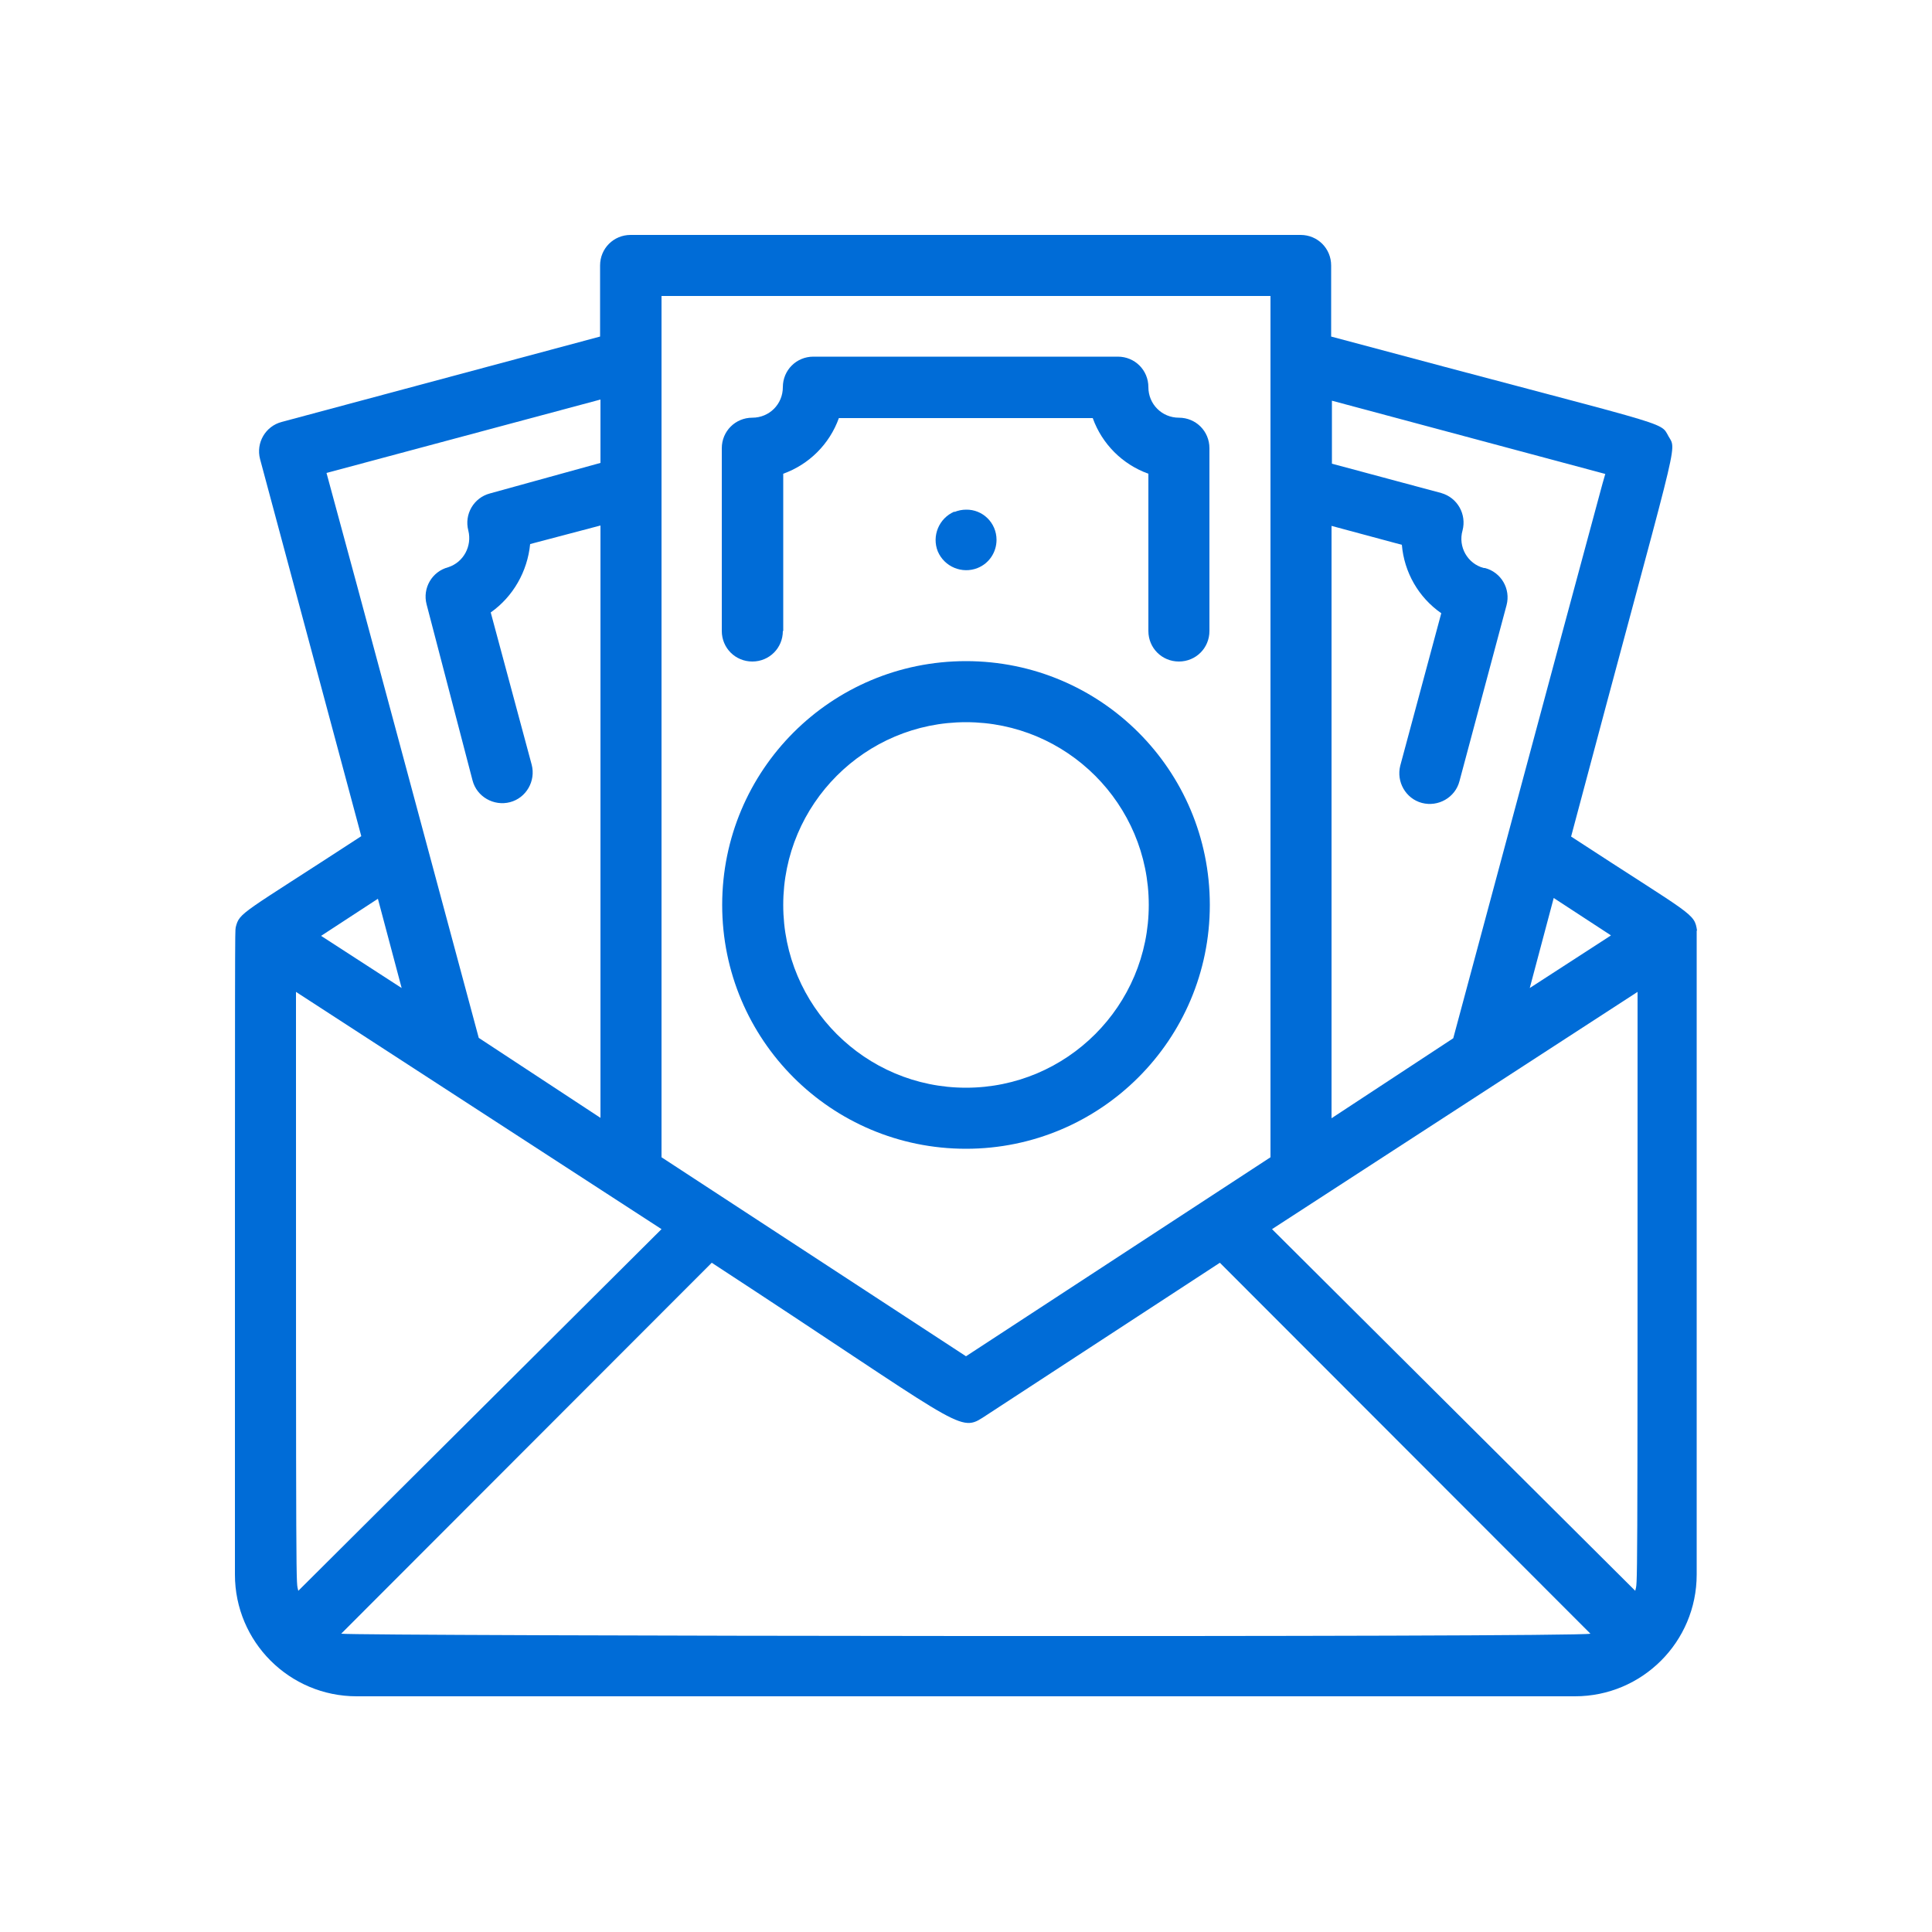
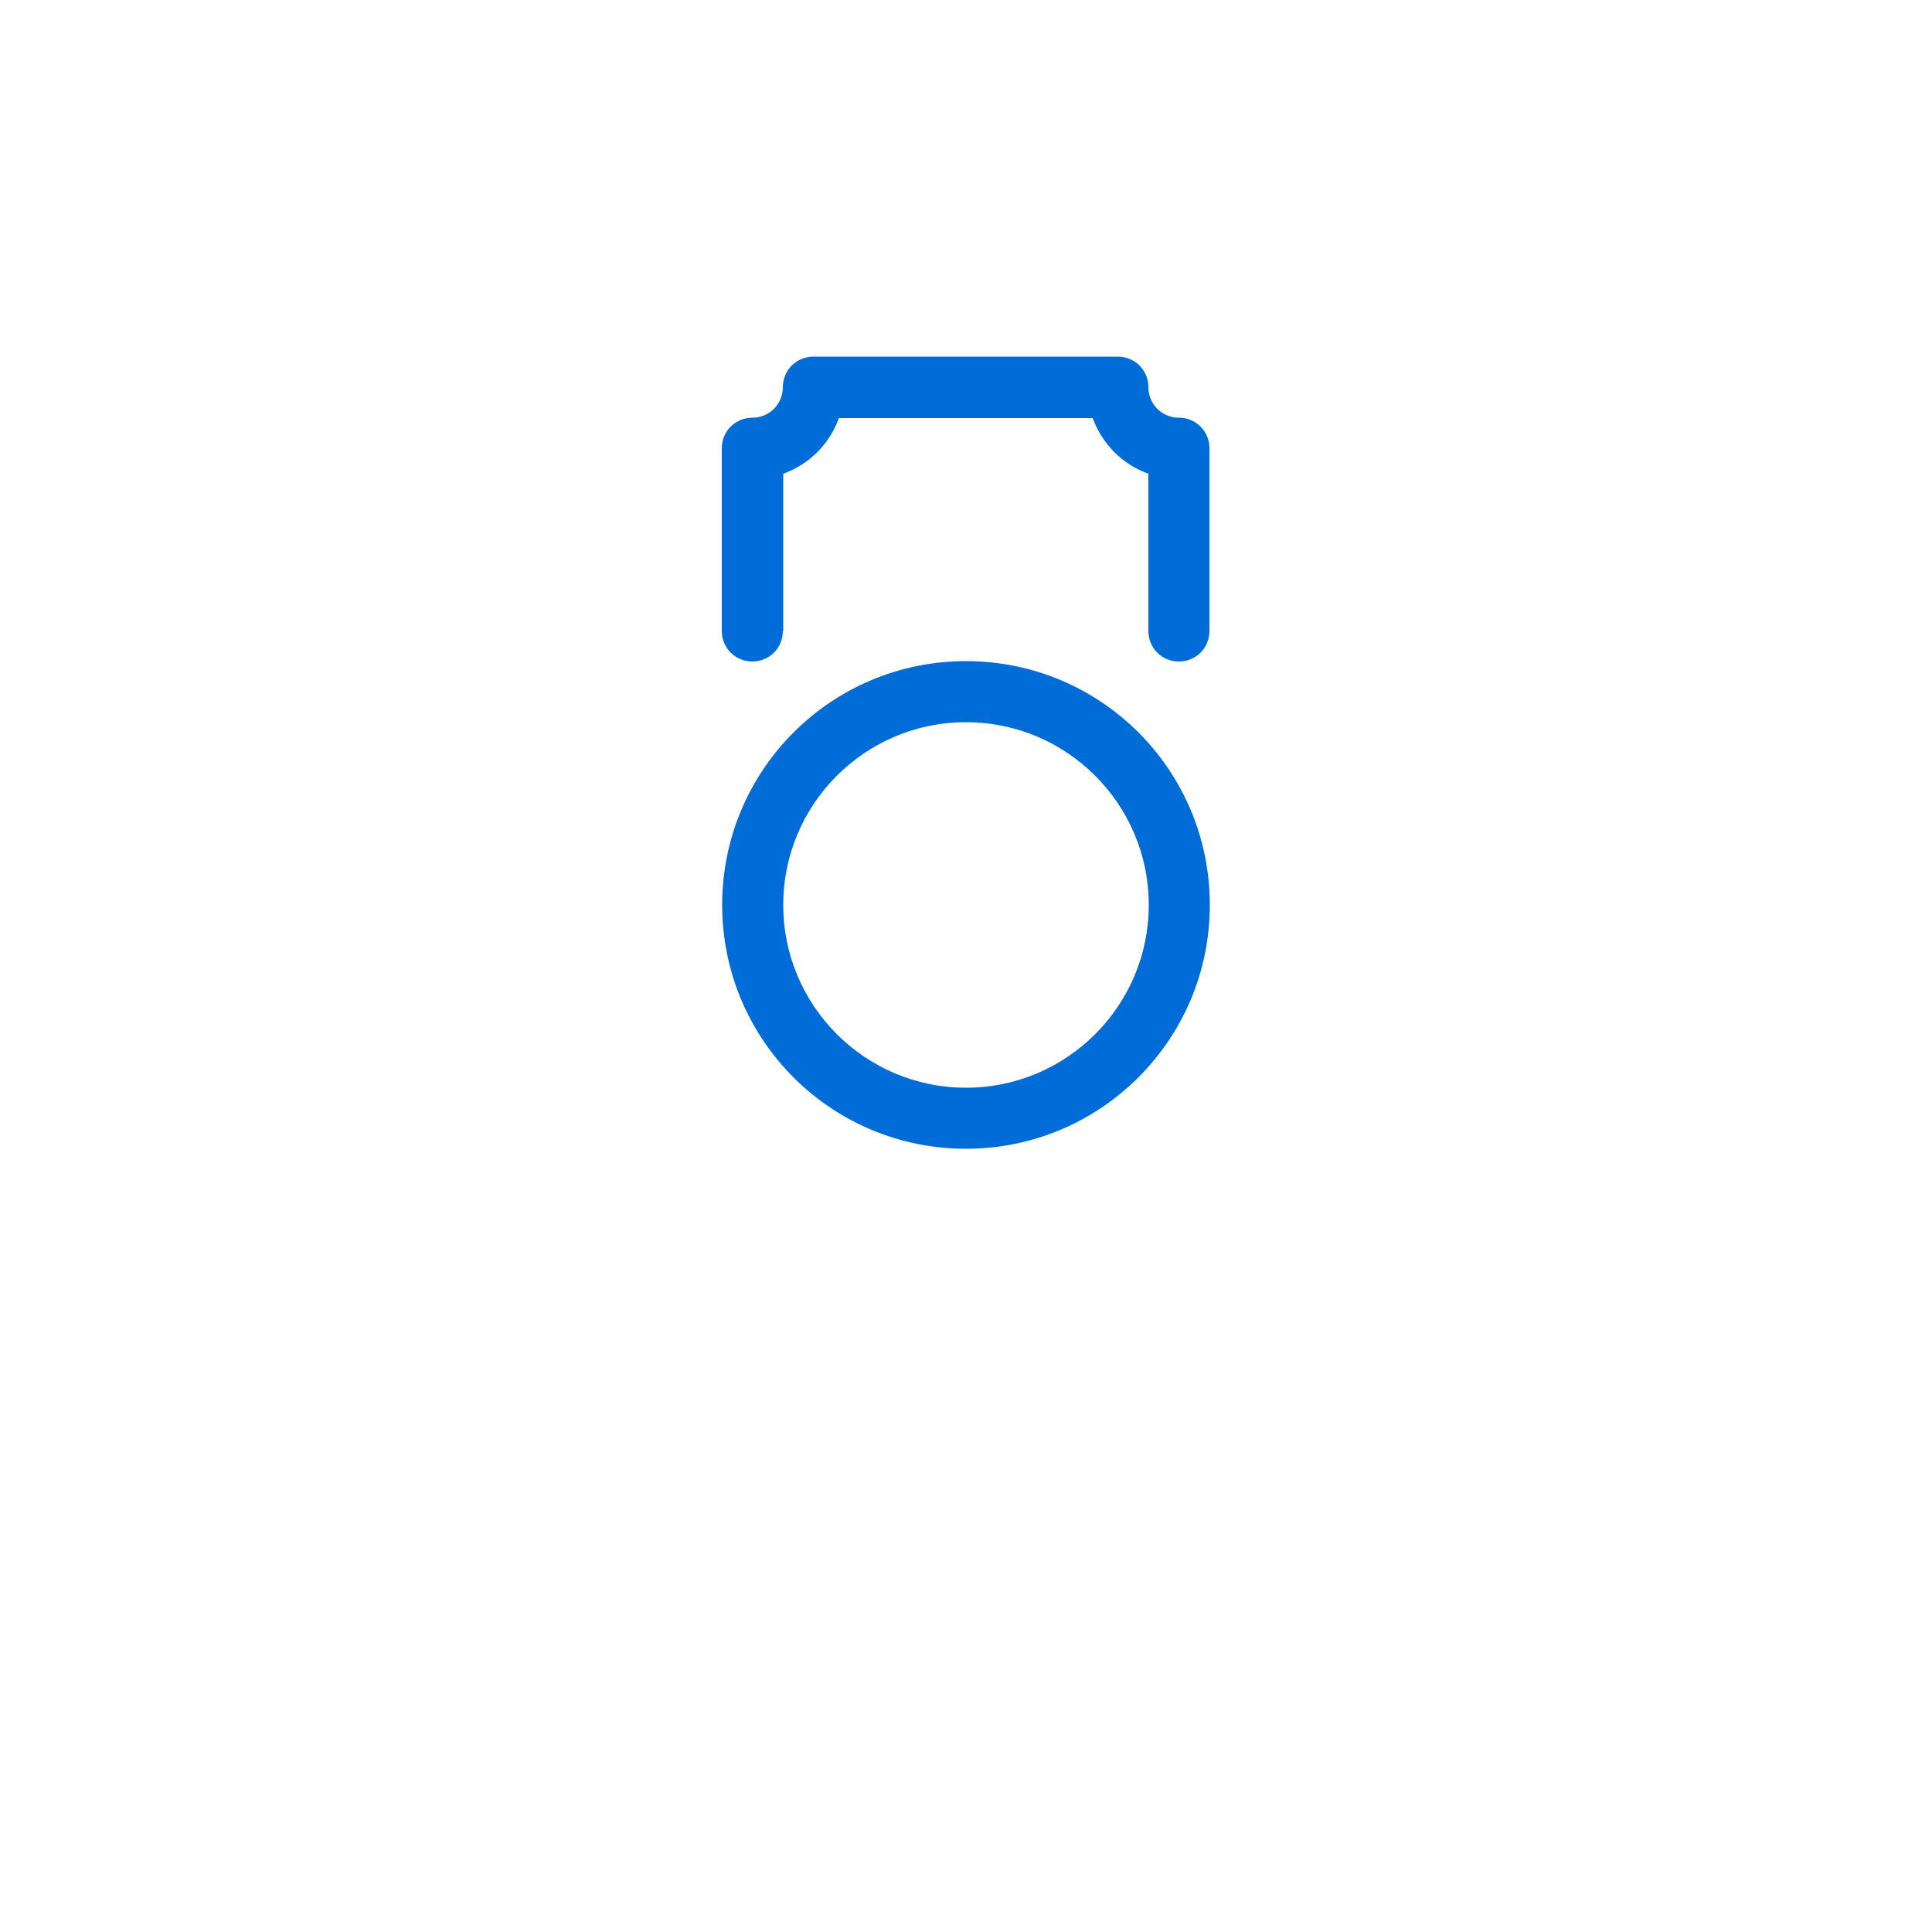
<svg xmlns="http://www.w3.org/2000/svg" id="Layer_1" data-name="Layer 1" viewBox="0 0 50 50">
  <defs>
    <style>
      .cls-1 {
        fill: #006cd7;
      }
    </style>
  </defs>
  <g id="THR_money_in_envelope_" data-name="THR money in envelope ">
-     <path class="cls-1" d="M43.92,24.09c-.07-.47-.09-.37-3.26-2.44,2.81-10.57,2.75-9.95,2.52-10.36s.18-.19-8.73-2.58v-1.84c0-.44-.35-.79-.79-.79h-17.34c-.44,0-.79.35-.79.79v1.84l-8.24,2.21c-.42.11-.67.54-.56.96,0,0,0,0,0,0l2.62,9.76c-3.11,2.03-3.15,1.96-3.25,2.36-.02.2-.02-.68-.02,16.75,0,1.74,1.41,3.15,3.15,3.15h31.53c1.74,0,3.15-1.41,3.15-3.15,0-17.94,0-16.51,0-16.67ZM32.92,31.81l9.46-6.14c0,16.48,0,15.18-.06,15.5l-9.4-9.36ZM41.69,24.21l-2.1,1.36.62-2.33,1.47.96ZM41.55,12.25c-.41,1.53,1.47-5.52-3.94,14.62l-3.15,2.07v-15.33l1.82.49c.06.71.43,1.36,1.02,1.77l-1.06,3.94c-.11.42.14.86.56.97s.86-.14.97-.56l1.22-4.56c.11-.42-.14-.85-.56-.96,0,0-.02,0-.03,0-.42-.11-.67-.55-.55-.97,0,0,0,0,0,0,.11-.42-.13-.85-.55-.97,0,0,0,0,0,0l-2.83-.76v-1.63l7.09,1.9ZM32.88,7.66v22.29l-7.88,5.15-7.88-5.15V7.66h15.76ZM7.72,41.17c-.06-.32-.06.96-.06-15.5l9.46,6.14-9.4,9.36ZM15.54,10.35v1.63l-2.86.79c-.42.11-.67.54-.56.96,0,0,0,0,0,0,.1.4-.12.82-.52.95-.42.11-.67.54-.56.96l1.19,4.56c.11.42.55.67.97.56.42-.11.67-.55.56-.97h0l-1.06-3.94c.58-.41.95-1.06,1.02-1.77l1.82-.48v15.33l-3.15-2.07c-.6-2.22-3.33-12.4-3.94-14.62l7.09-1.9ZM10.41,25.58l-2.1-1.36,1.47-.96.62,2.33ZM8.83,42.28l9.59-9.6c6.37,4.16,6.39,4.41,7.01,4.01l6.14-4.01,9.59,9.6c-.4.1-32.01.06-32.33,0Z" />
    <path class="cls-1" d="M20.27,16.33v-4.07c.67-.24,1.2-.77,1.44-1.44h6.57c.24.67.77,1.2,1.44,1.44v4.07c0,.44.35.79.79.79s.79-.35.79-.79v-4.73c0-.44-.35-.79-.79-.79s-.79-.35-.79-.79-.35-.79-.79-.79h-7.88c-.44,0-.79.35-.79.79s-.35.79-.79.79-.79.35-.79.79v4.73c0,.44.35.79.79.79s.79-.35.79-.79Z" />
    <path class="cls-1" d="M25,29.73c3.48,0,6.31-2.82,6.31-6.31s-2.82-6.31-6.31-6.31-6.31,2.82-6.31,6.31,2.82,6.31,6.31,6.31ZM25,18.69c2.61,0,4.73,2.12,4.73,4.73s-2.12,4.73-4.73,4.73-4.73-2.12-4.73-4.73,2.12-4.73,4.73-4.73Z" />
-     <path class="cls-1" d="M24.7,13.24c-.4.17-.59.63-.43,1.03.17.4.63.59,1.03.43.3-.12.49-.41.49-.73,0-.44-.36-.79-.79-.78-.1,0-.2.02-.3.06Z" />
  </g>
</svg>